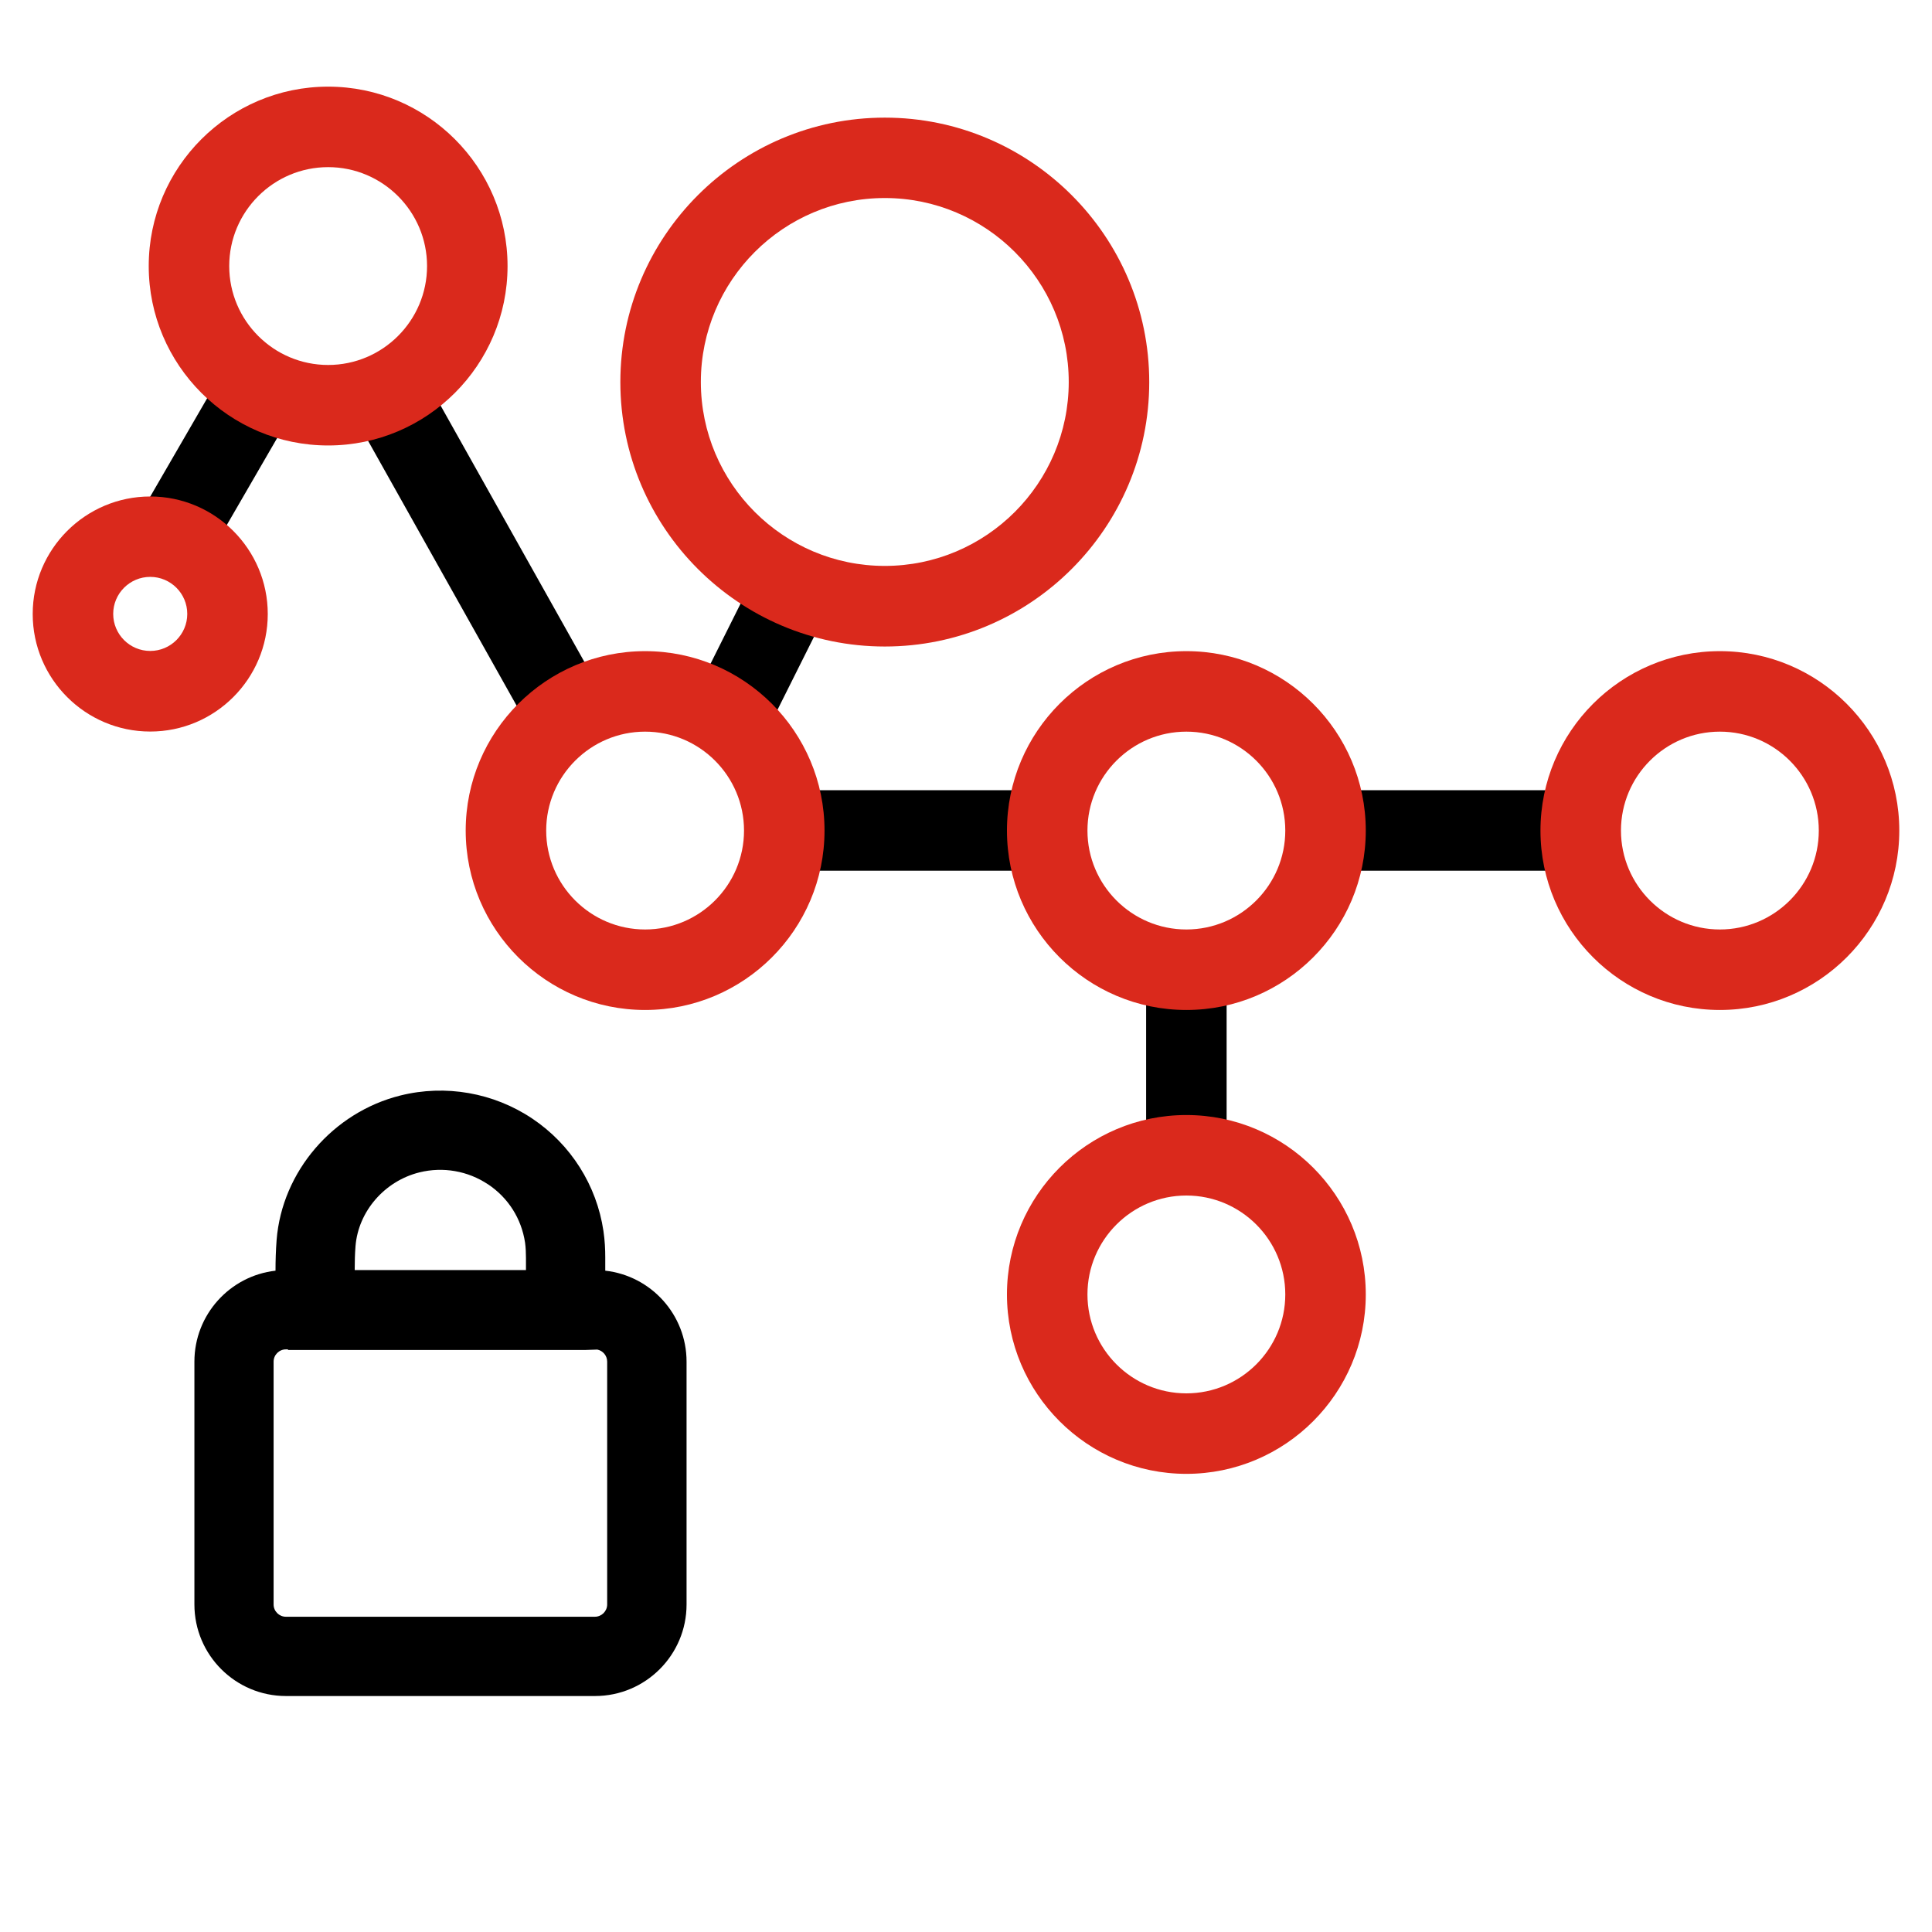
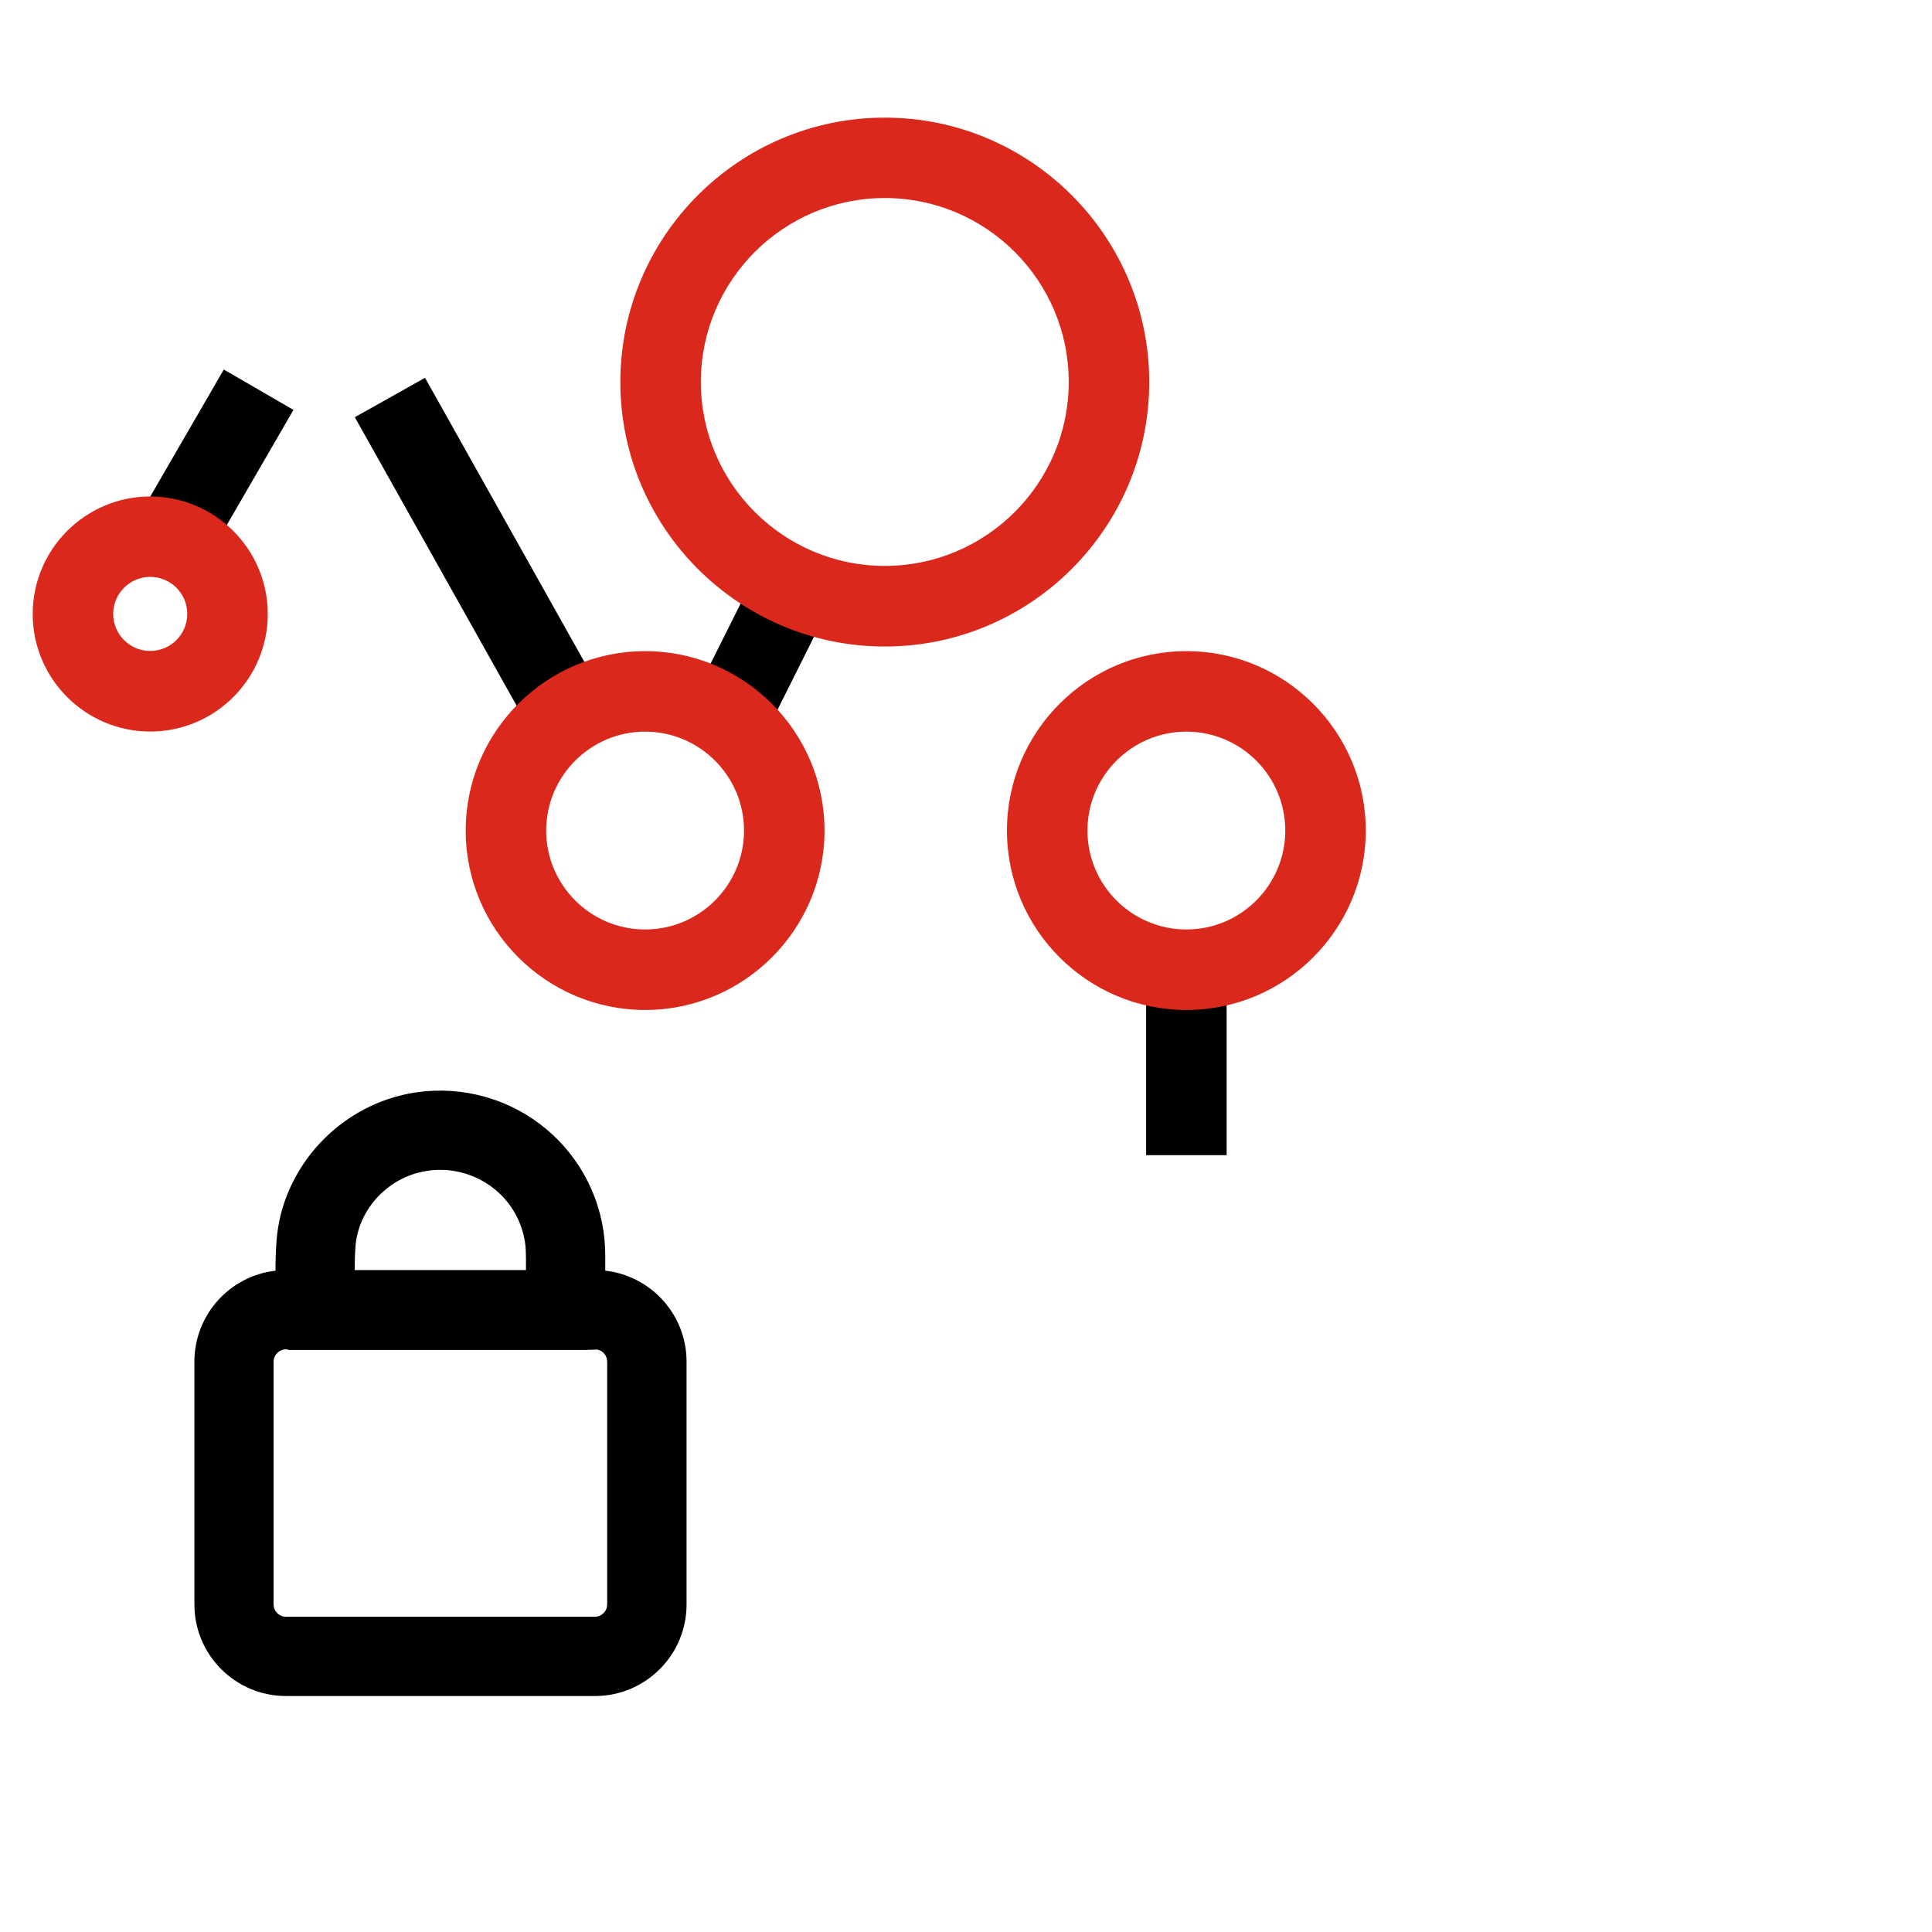
<svg xmlns="http://www.w3.org/2000/svg" id="Security_Networking" viewBox="0 0 192 192">
  <defs>
    <style>.cls-1{fill:#da291c;}</style>
  </defs>
  <rect x="43.59" y="37.19" width="8" height="36.12" transform="translate(-20.95 30.35) rotate(-29.29)" />
  <rect x="68.76" y="60.87" width="13.75" height="8" transform="translate(-16.22 103.5) rotate(-63.43)" />
-   <rect x="78.71" y="78.53" width="24.59" height="8" />
-   <rect x="131.73" y="78.53" width="24.59" height="8" />
  <rect x="113.9" y="97.13" width="8" height="17.67" />
  <rect x="13.04" y="42.03" width="16.87" height="8" transform="translate(-29.12 41.55) rotate(-59.93)" />
  <path d="m60.15,126.28c0-.45,0-.89,0-1.34,0-.76-.04-1.66-.18-2.6-.67-4.55-3.25-8.62-7.08-11.18-3.84-2.57-8.61-3.41-13.1-2.29-6.7,1.67-11.76,7.56-12.3,14.35-.08,1.04-.11,2.06-.11,3.06-4.53.51-8.06,4.37-8.06,9.04v24.13c0,5.02,4.08,9.1,9.1,9.1h30.71c5.02,0,9.1-4.08,9.1-9.1v-24.13c0-4.67-3.53-8.53-8.07-9.04Zm-32.96,9.04c0-.67.55-1.22,1.22-1.22h.2l.02.06h29.52l1.21-.04c.56.11.98.61.98,1.2v24.13c0,.67-.55,1.22-1.22,1.22h-30.71c-.67,0-1.22-.55-1.22-1.22v-24.13Zm21.32-17.62c2.01,1.35,3.31,3.41,3.67,5.79.07.49.09,1.08.09,1.54,0,.4,0,.79,0,1.19h-17.02c0-.82.02-1.61.08-2.38.28-3.46,2.89-6.47,6.35-7.33,2.34-.58,4.82-.15,6.82,1.19Z" />
-   <path class="cls-1" d="m32.61,44.27c-9.83,0-17.83-8-17.83-17.83s8-17.83,17.83-17.83,17.83,8,17.83,17.83-8,17.83-17.83,17.83Zm0-27.66c-5.42,0-9.83,4.41-9.83,9.83s4.41,9.83,9.83,9.83,9.83-4.41,9.83-9.83-4.41-9.83-9.83-9.83Z" />
  <path class="cls-1" d="m64.11,100.37c-9.83,0-17.83-8-17.83-17.83s8-17.83,17.83-17.83,17.83,8,17.83,17.83-8,17.83-17.83,17.83Zm0-27.66c-5.42,0-9.83,4.41-9.83,9.83s4.41,9.83,9.83,9.83,9.83-4.41,9.83-9.83-4.41-9.83-9.83-9.83Z" />
  <path class="cls-1" d="m117.9,100.37c-9.83,0-17.83-8-17.83-17.83s8-17.83,17.83-17.83,17.83,8,17.83,17.83-8,17.83-17.83,17.83Zm0-27.66c-5.42,0-9.83,4.41-9.83,9.83s4.41,9.83,9.83,9.83,9.83-4.41,9.83-9.83-4.41-9.83-9.83-9.83Z" />
-   <path class="cls-1" d="m170.92,100.37c-9.83,0-17.83-8-17.83-17.83s8-17.83,17.83-17.83,17.83,8,17.83,17.83-8,17.83-17.83,17.83Zm0-27.66c-5.42,0-9.83,4.41-9.83,9.83s4.41,9.83,9.83,9.83,9.83-4.41,9.83-9.83-4.41-9.83-9.83-9.83Z" />
-   <path class="cls-1" d="m117.9,146.47c-9.83,0-17.83-8-17.83-17.83s8-17.83,17.83-17.83,17.83,8,17.83,17.83-8,17.83-17.83,17.83Zm0-27.66c-5.42,0-9.83,4.41-9.83,9.83s4.41,9.83,9.83,9.83,9.83-4.41,9.83-9.83-4.41-9.83-9.83-9.83Z" />
  <path class="cls-1" d="m87.93,64.25c-14.49,0-26.28-11.79-26.28-26.28s11.79-26.28,26.28-26.28,26.28,11.79,26.28,26.28-11.79,26.28-26.28,26.28Zm0-44.57c-10.08,0-18.28,8.2-18.28,18.28s8.2,18.28,18.28,18.28,18.28-8.2,18.28-18.28-8.2-18.28-18.28-18.28Z" />
  <path class="cls-1" d="m14.93,72.7c-6.44,0-11.68-5.24-11.68-11.68s5.24-11.68,11.68-11.68,11.68,5.24,11.68,11.68-5.24,11.68-11.68,11.68Zm0-15.37c-2.03,0-3.68,1.65-3.68,3.68s1.65,3.68,3.68,3.68,3.68-1.65,3.68-3.68-1.65-3.68-3.68-3.68Z" />
</svg>